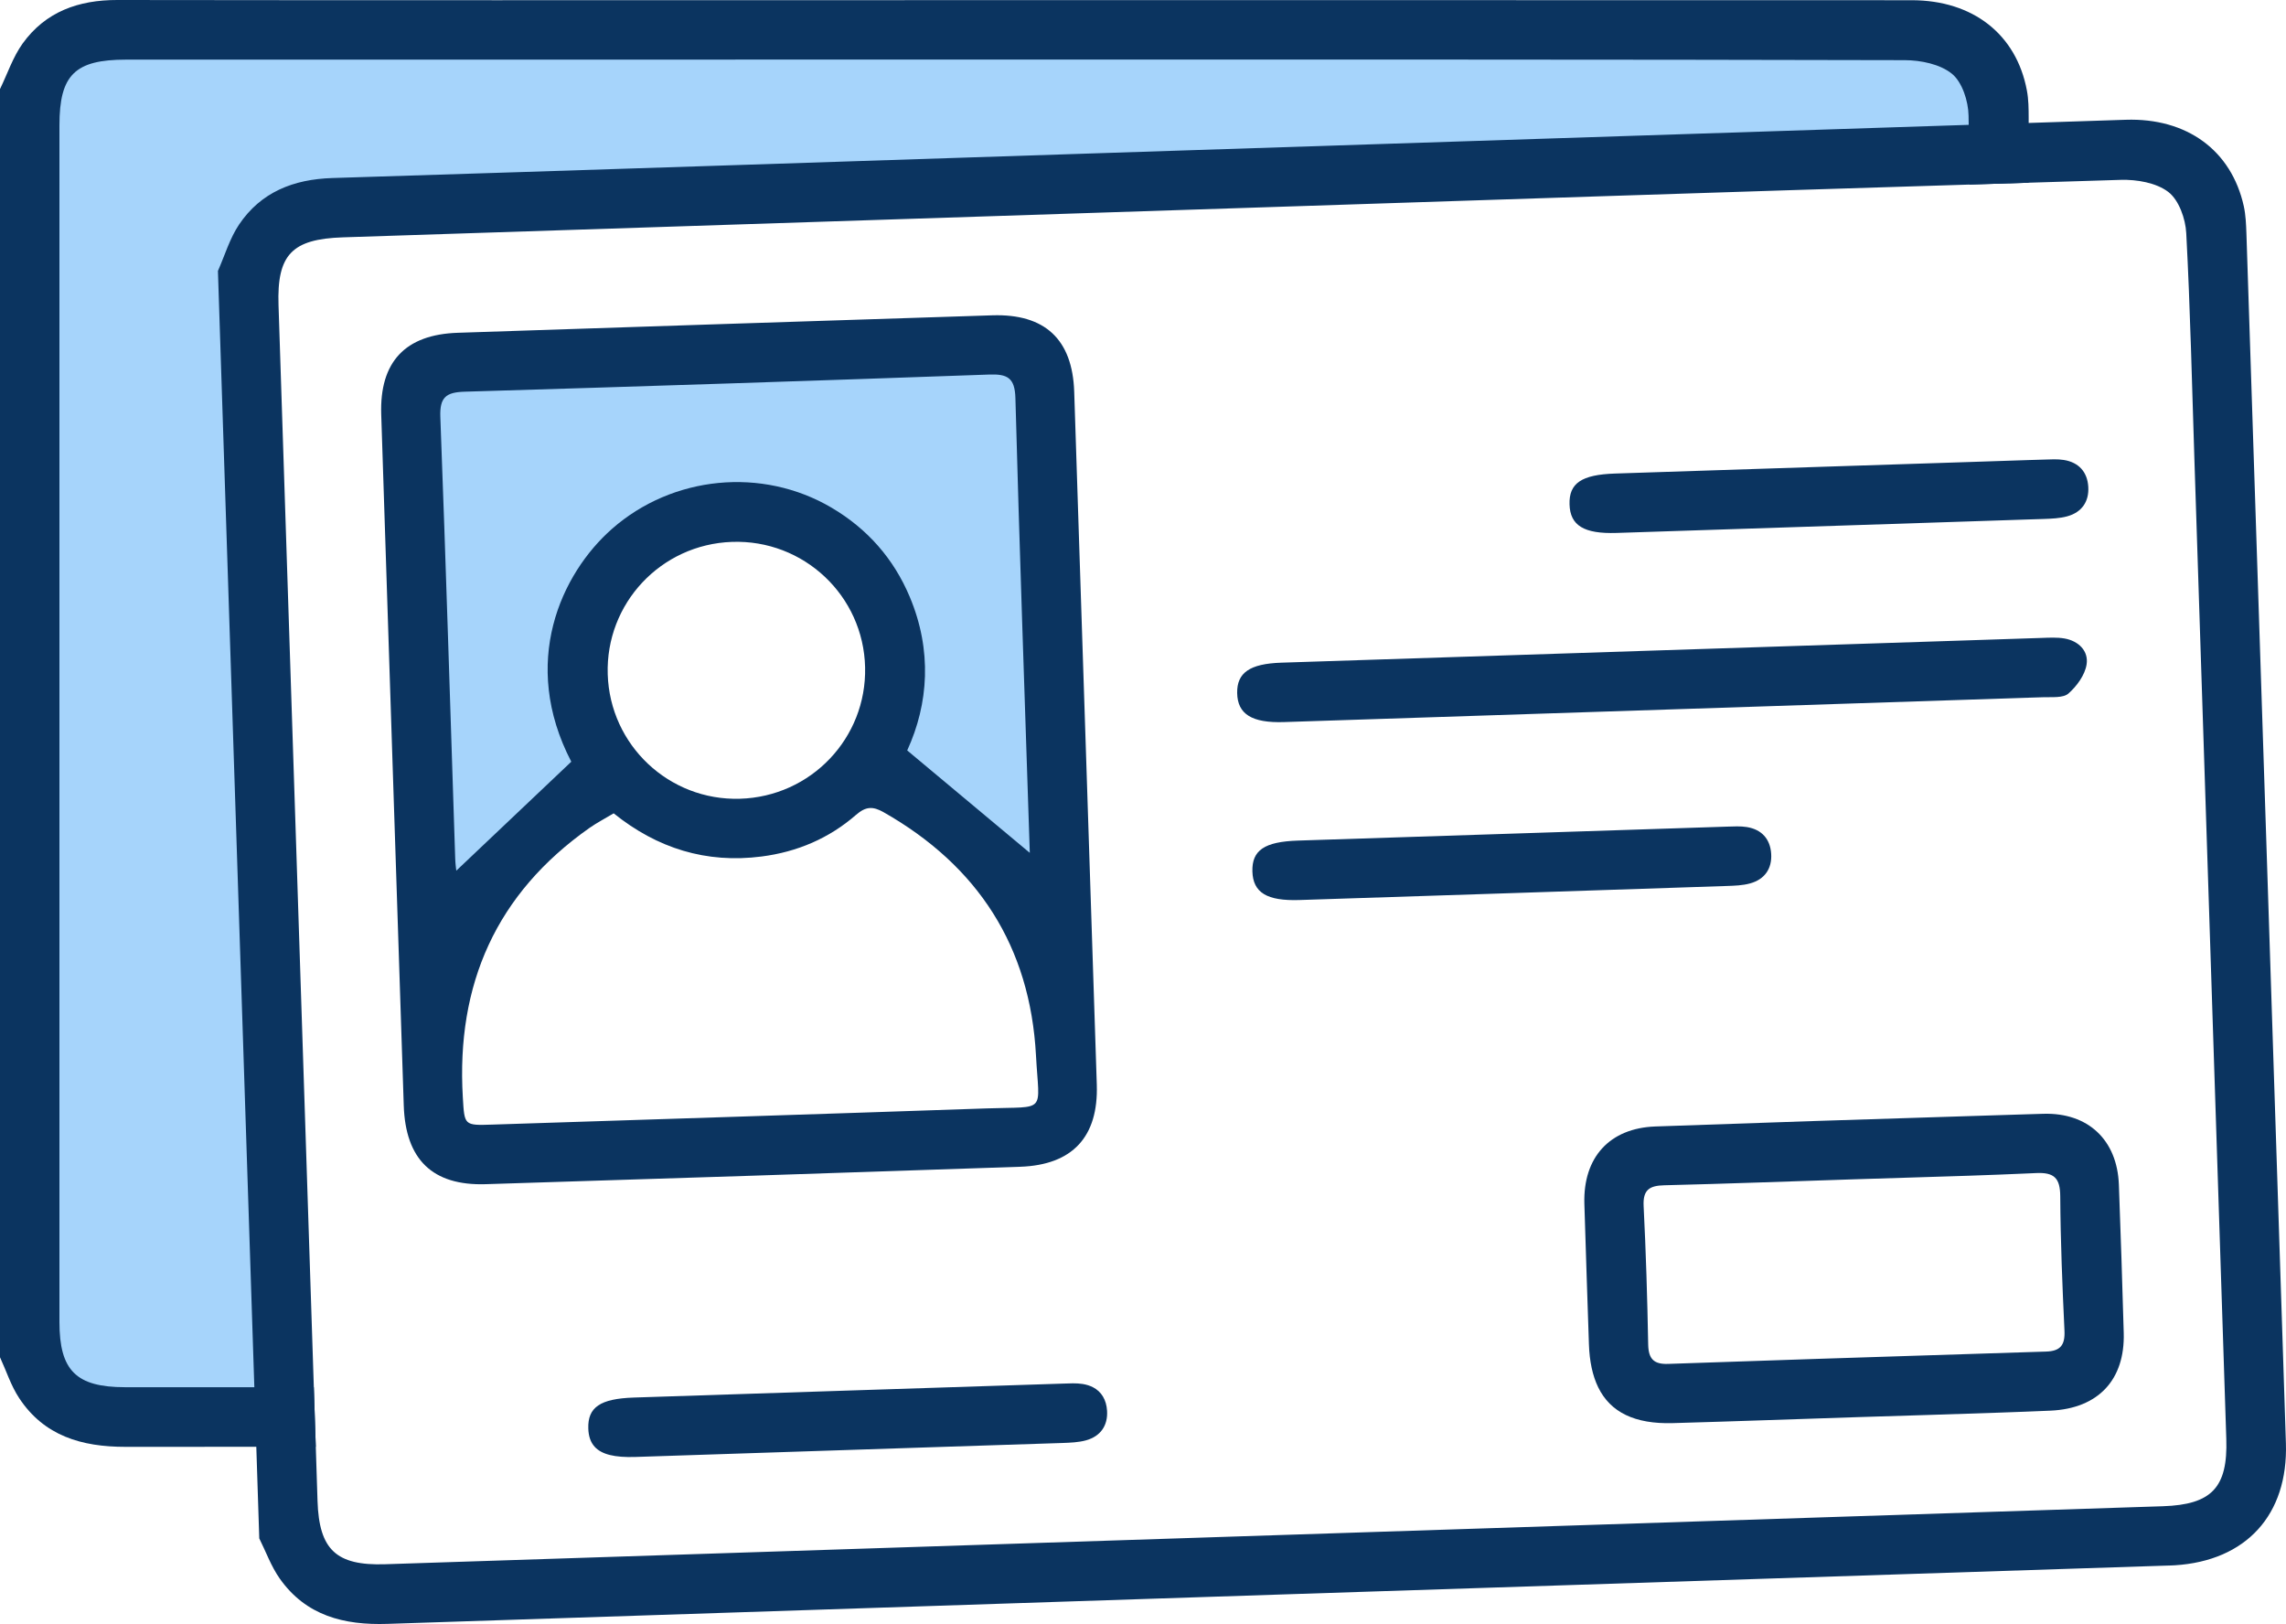
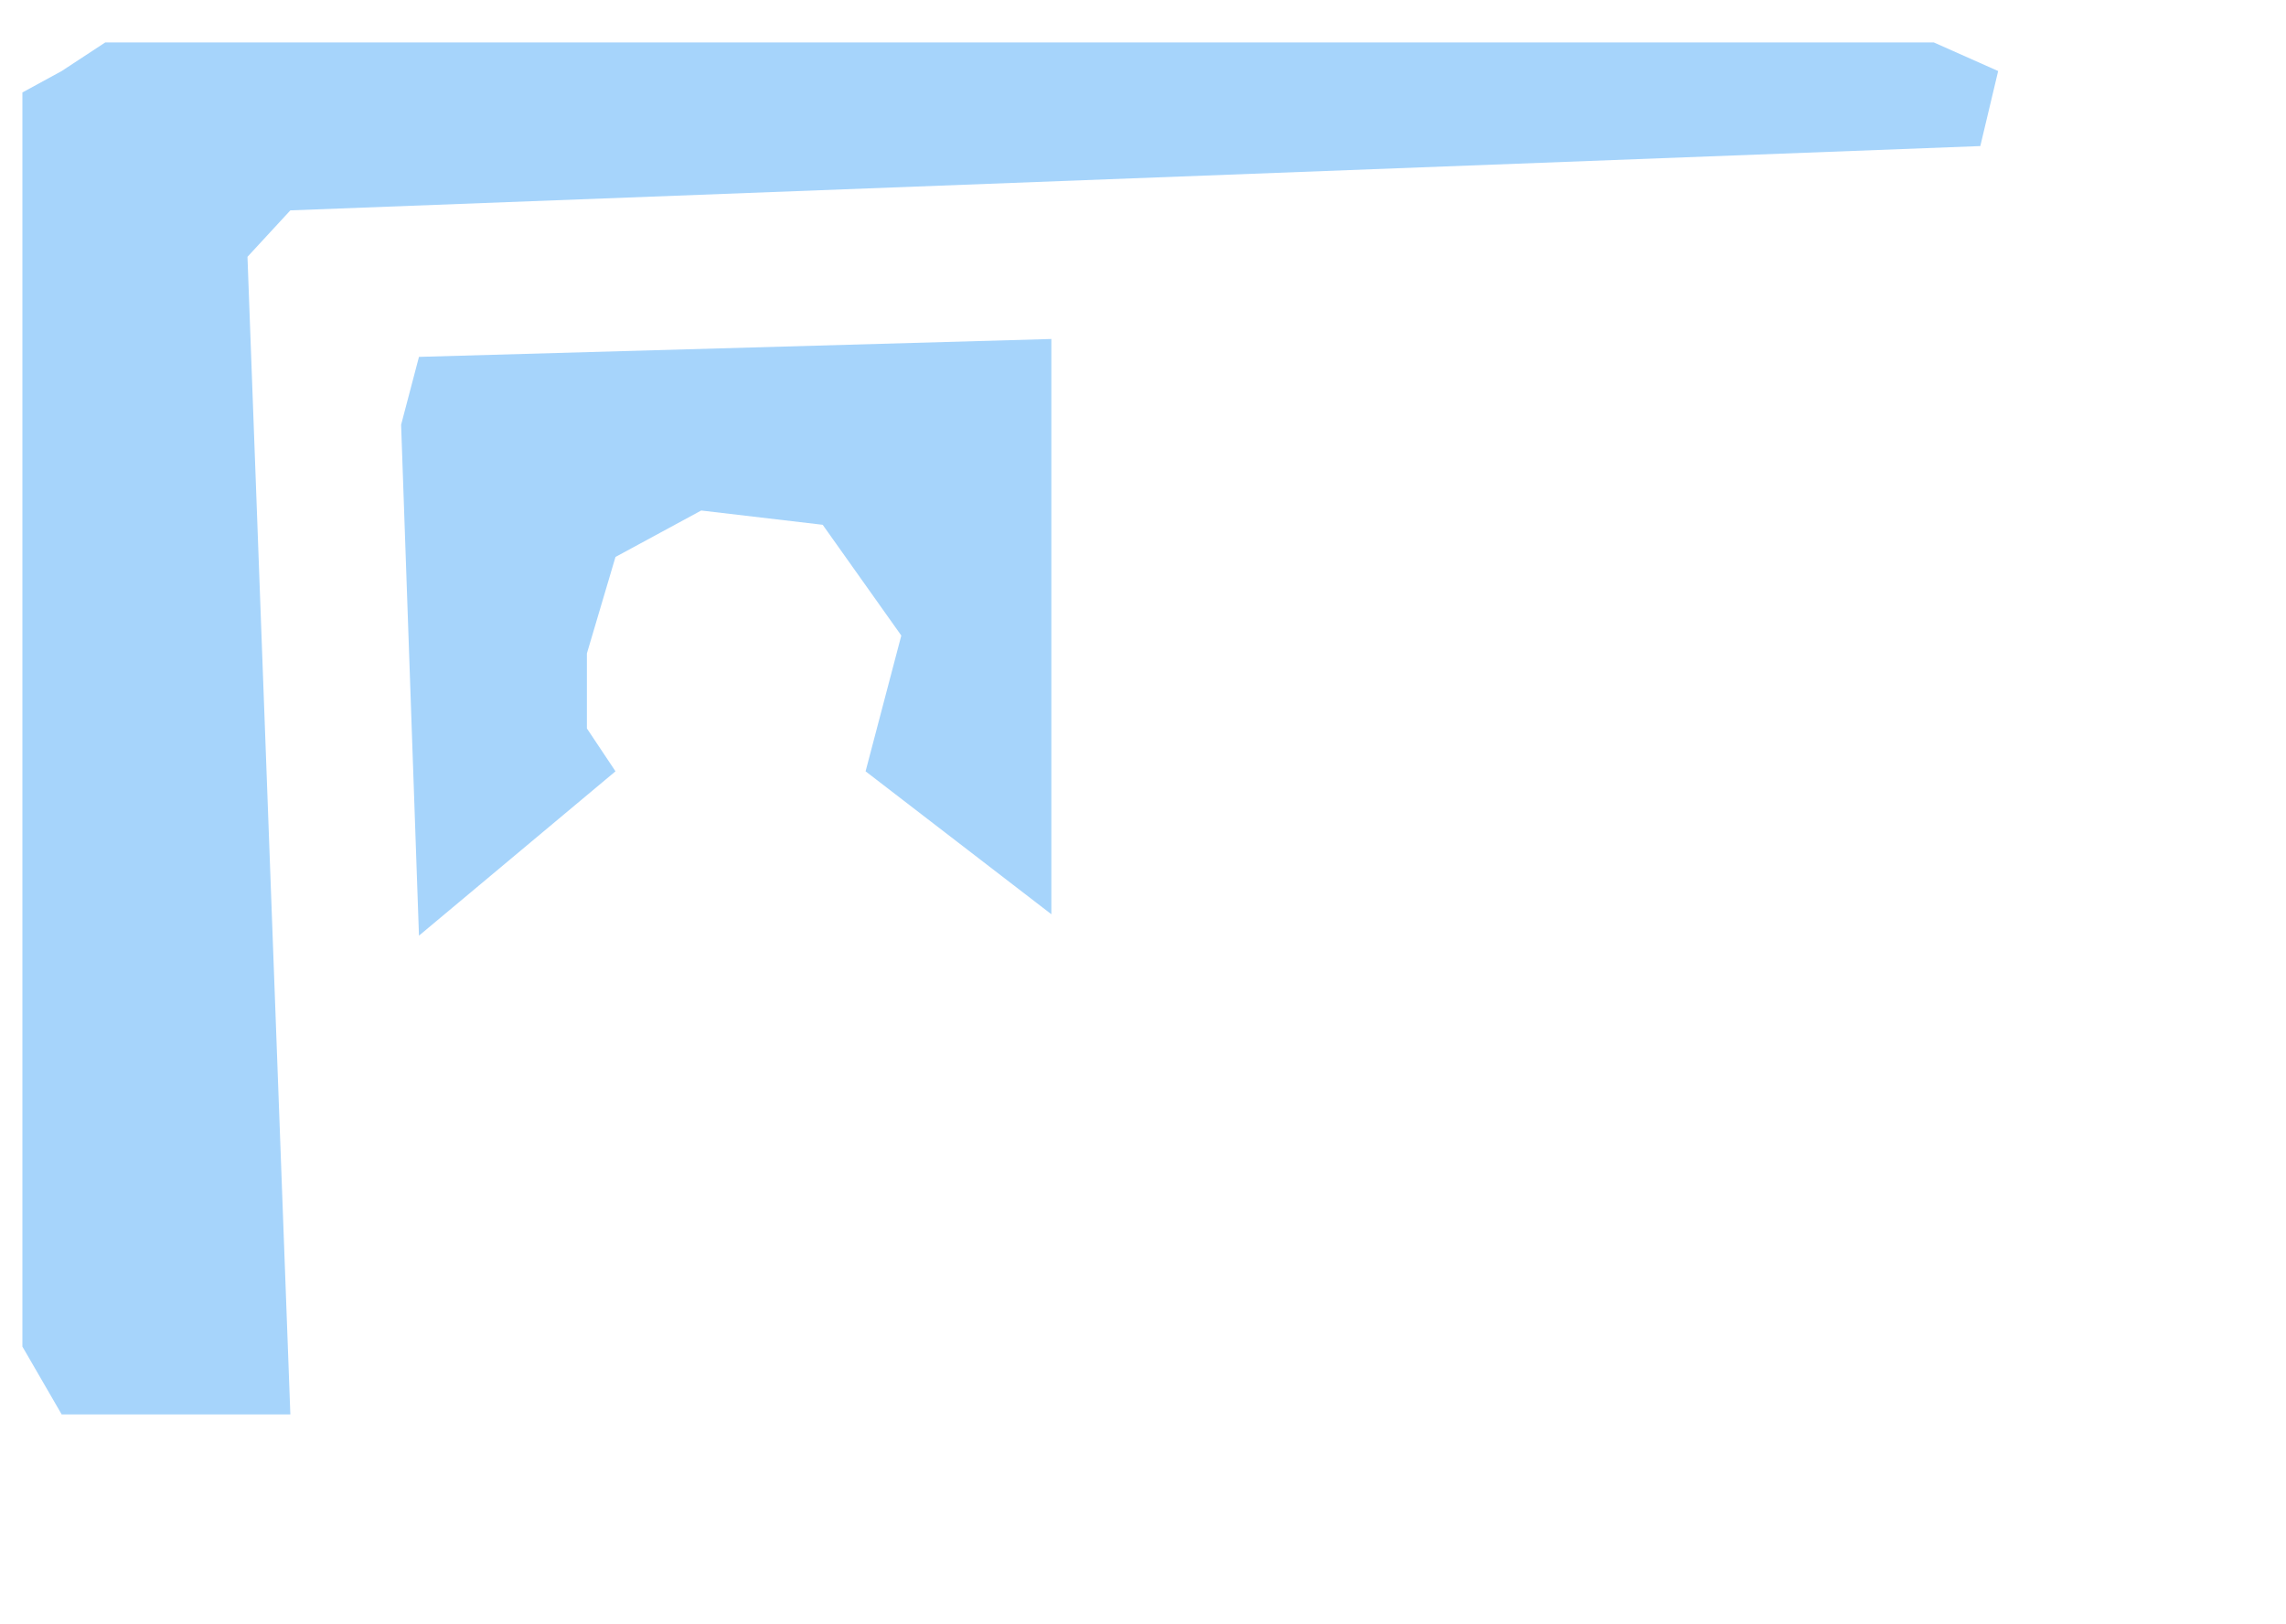
<svg xmlns="http://www.w3.org/2000/svg" xmlns:xlink="http://www.w3.org/1999/xlink" version="1.0" id="Warstwa_1" x="0px" y="0px" width="104.842px" height="74.481px" viewBox="0 0 104.842 74.481" enable-background="new 0 0 104.842 74.481" xml:space="preserve">
  <polygon fill="#A6D4FB" points="4.826,1.947 88.692,1.947 91.641,3.258 90.822,6.699 13.316,9.648 11.35,11.778 13.316,64.869   4.826,64.869 2.829,64.869 1.027,61.756 1.027,4.241 2.829,3.258 " />
  <polygon fill="#A6D4FB" points="19.215,16.367 48.218,15.547 48.218,41.929 39.698,35.374 41.336,29.147 37.731,24.068   32.16,23.413 28.228,25.543 26.917,29.967 26.917,33.408 28.228,35.374 19.215,42.911 18.396,19.48 " />
  <g>
    <defs>
-       <rect id="SVGID_1_" width="104.842" height="74.481" />
-     </defs>
+       </defs>
    <clipPath id="SVGID_2_">
      <use xlink:href="#SVGID_1_" overflow="visible" />
    </clipPath>
    <g clip-path="url(#SVGID_2_)" enable-background="new    ">
      <g>
        <defs>
-           <rect id="SVGID_3_" x="-0.173" y="-0.218" width="105.25" height="74.75" />
-         </defs>
+           </defs>
        <clipPath id="SVGID_4_">
          <use xlink:href="#SVGID_3_" overflow="visible" />
        </clipPath>
        <path clip-path="url(#SVGID_4_)" fill="#0B3460" d="M99.194,69.079c-27.175,0.889-54.353,1.776-81.531,2.66     c-2.243,0.072-3.027-0.665-3.1-2.896c-0.027-0.83-0.053-1.66-0.08-2.49c-0.032-0.91-0.061-1.823-0.09-2.733     c-0.541-16.542-1.08-33.081-1.619-49.623c-0.078-2.313,0.609-3.037,2.954-3.112c13.588-0.444,27.175-0.889,40.766-1.33     c11.273-0.369,22.549-0.743,33.826-1.09c0.904-0.031,1.813-0.059,2.719-0.085c1.407-0.046,2.813-0.09,4.221-0.131     c0.737-0.022,1.633,0.131,2.187,0.556c0.483,0.371,0.786,1.226,0.82,1.886c0.187,3.51,0.263,7.022,0.379,10.534     c0.485,14.921,0.974,29.844,1.458,44.766C102.177,68.215,101.44,69.006,99.194,69.079 M103.027,10.716     c-0.015-0.422-0.031-0.852-0.121-1.262c-0.568-2.556-2.606-4.053-5.415-3.961c-1.483,0.049-2.969,0.098-4.451,0.146     c-0.918,0.029-1.834,0.058-2.751,0.087C76.864,6.162,63.438,6.6,50.011,7.039c-11.59,0.378-23.178,0.765-34.771,1.126     c-1.779,0.056-3.274,0.643-4.279,2.138c-0.427,0.638-0.65,1.41-0.966,2.122c0.556,17.066,1.114,34.129,1.67,51.195     c0.029,0.91,0.058,1.823,0.09,2.733c0.043,1.4,0.09,2.801,0.136,4.201c0.308,0.616,0.544,1.282,0.937,1.84     c1.201,1.704,2.944,2.146,4.942,2.08c27.173-0.9,54.348-1.784,81.521-2.67c0.152-0.005,0.303-0.007,0.453-0.017     c3.272-0.204,5.199-2.316,5.094-5.595C104.239,47.7,103.633,29.207,103.027,10.716" />
        <path clip-path="url(#SVGID_4_)" fill="#0B3460" d="M45.268,50.833c-7.561,0.26-15.122,0.498-22.683,0.743     c-1.311,0.044-1.281,0.039-1.359-1.257c-0.306-5.18,1.531-9.34,5.815-12.353c0.345-0.24,0.721-0.435,1.104-0.665     c1.998,1.606,4.24,2.306,6.782,1.98c1.636-0.211,3.097-0.833,4.333-1.91c0.447-0.389,0.772-0.4,1.26-0.124     c4.34,2.464,6.726,6.17,6.993,11.153C47.657,51.099,48.04,50.736,45.268,50.833 M39.676,30.603     c0.075,3.248-2.485,5.935-5.743,6.029c-3.25,0.095-5.959-2.457-6.061-5.707c-0.102-3.248,2.437-5.957,5.694-6.073     C36.855,24.733,39.601,27.316,39.676,30.603 M20.877,39.374c-0.223-6.752-0.427-13.502-0.682-20.252     c-0.034-0.901,0.262-1.133,1.112-1.158c8.022-0.238,16.042-0.5,24.063-0.787c0.83-0.029,1.172,0.148,1.199,1.071     c0.182,6.781,0.422,13.563,0.643,20.345c0.007,0.211,0.015,0.42,0.017,0.52c-1.808-1.512-3.658-3.056-5.622-4.697     c0.985-2.148,1.146-4.587,0.119-7.037c-0.738-1.757-1.944-3.126-3.587-4.095c-3.187-1.879-7.294-1.469-10.066,0.966     c-2.35,2.066-4.229,6.151-1.872,10.683c-1.837,1.74-3.578,3.389-5.274,4.998C20.923,39.88,20.884,39.627,20.877,39.374      M49.266,17.964c-0.08-2.4-1.342-3.58-3.757-3.503c-8.17,0.263-16.343,0.529-24.513,0.801c-2.413,0.078-3.59,1.337-3.512,3.743     C17.653,24.304,17.828,29.6,18,34.896c0.172,5.267,0.342,10.534,0.517,15.801c0.08,2.476,1.313,3.688,3.757,3.612     c8.173-0.253,16.343-0.52,24.513-0.799c2.408-0.082,3.592-1.379,3.515-3.765C49.958,39.151,49.613,28.556,49.266,17.964" />
        <path clip-path="url(#SVGID_4_)" fill="#0B3460" d="M93.828,61.986c-0.289,0.01-0.577,0.018-0.866,0.027     c-0.939,0.028-1.881,0.058-2.82,0.09c-4.545,0.141-9.088,0.291-13.635,0.448c-0.662,0.024-0.904-0.23-0.917-0.893     c-0.039-2.117-0.103-4.236-0.209-6.35c-0.038-0.75,0.279-0.933,0.946-0.949c2.872-0.07,5.743-0.178,8.615-0.271     c1.791-0.059,3.582-0.107,5.373-0.168c0.908-0.031,1.818-0.065,2.727-0.106l0.334-0.015c0.836-0.039,1.107,0.228,1.112,1.065     c0.013,2.056,0.097,4.111,0.194,6.165C94.713,61.69,94.495,61.968,93.828,61.986 M97.177,54.323     c-0.08-2.041-1.41-3.303-3.464-3.242c-0.223,0.008-0.449,0.015-0.672,0.02c-0.908,0.029-1.818,0.056-2.727,0.085     c-4.799,0.147-9.597,0.306-14.393,0.476c-2.103,0.075-3.318,1.418-3.258,3.537c0.063,2.147,0.139,4.296,0.209,6.446     c0.026,0.789,0.167,1.446,0.424,1.976c0.562,1.155,1.686,1.694,3.416,1.646c2.845-0.08,5.687-0.185,8.531-0.276     c2.141-0.07,4.281-0.126,6.423-0.204c0.794-0.026,1.587-0.058,2.381-0.092c2.194-0.1,3.413-1.423,3.353-3.562     C97.334,58.862,97.264,56.593,97.177,54.323" />
        <path clip-path="url(#SVGID_4_)" fill="#0B3460" d="M95.697,30.471c-0.075,0.486-0.449,0.998-0.833,1.335     c-0.242,0.213-0.75,0.157-1.141,0.17c-0.229,0.007-0.453,0.014-0.682,0.021c-0.908,0.031-1.818,0.061-2.727,0.09     c-10.476,0.347-20.953,0.687-31.43,1.029c-1.471,0.048-2.129-0.367-2.144-1.333c-0.015-0.932,0.58-1.342,2.017-1.391     c5.838-0.191,11.676-0.381,17.514-0.57c4.682-0.153,9.361-0.306,14.043-0.456c0.908-0.032,1.818-0.061,2.727-0.09     c0.187-0.005,0.371-0.013,0.559-0.018c0.361-0.012,0.732-0.036,1.084,0.024C95.333,29.396,95.793,29.857,95.697,30.471" />
-         <path clip-path="url(#SVGID_4_)" fill="#0B3460" d="M50.773,64.702c0.041,0.678-0.299,1.17-0.966,1.355     c-0.342,0.094-0.716,0.108-1.075,0.121c-1.718,0.056-3.437,0.113-5.155,0.167c-4.813,0.16-9.626,0.318-14.438,0.474     c-0.946,0.031-1.548-0.114-1.869-0.471c-0.187-0.207-0.279-0.483-0.289-0.84c-0.029-0.969,0.548-1.361,2.083-1.413     c3.265-0.106,6.532-0.214,9.796-0.32c1.597-0.051,3.194-0.104,4.792-0.155c1.699-0.056,3.396-0.111,5.095-0.165     c0.303-0.01,0.609-0.029,0.905,0.017c0.177,0.029,0.333,0.078,0.471,0.148C50.519,63.824,50.742,64.2,50.773,64.702" />
        <path clip-path="url(#SVGID_4_)" fill="#0B3460" d="M81.231,39.158c0.043,0.678-0.297,1.173-0.965,1.356     c-0.344,0.096-0.715,0.107-1.077,0.119c-6.529,0.219-13.062,0.433-19.593,0.644c-1.495,0.049-2.129-0.34-2.158-1.311     c-0.026-0.971,0.552-1.364,2.086-1.415c3.264-0.107,6.529-0.211,9.796-0.318c3.294-0.109,6.59-0.216,9.886-0.322     c0.301-0.008,0.609-0.029,0.906,0.019C80.798,38.04,81.189,38.481,81.231,39.158" />
        <path clip-path="url(#SVGID_4_)" fill="#0B3460" d="M95.774,22.325c0.041,0.678-0.296,1.17-0.963,1.354     c-0.345,0.095-0.717,0.109-1.078,0.122c-0.23,0.007-0.463,0.015-0.693,0.022c-0.908,0.031-1.816,0.061-2.725,0.09     c-5.391,0.18-10.781,0.354-16.175,0.529c-1.495,0.048-2.131-0.34-2.157-1.311c-0.029-0.968,0.549-1.362,2.082-1.413     c3.265-0.107,6.531-0.214,9.797-0.32c2.15-0.07,4.303-0.141,6.453-0.209c0.908-0.031,1.816-0.061,2.725-0.09     c0.234-0.007,0.473-0.015,0.708-0.021c0.304-0.01,0.612-0.029,0.905,0.017C95.34,21.204,95.733,21.648,95.774,22.325" />
-         <path clip-path="url(#SVGID_4_)" fill="#0B3460" d="M92.958,4.146c-0.483-2.573-2.474-4.134-5.281-4.136     C71.842,0.004,56.006,0.007,40.173,0.007c-11.597,0-23.192,0.01-34.79-0.007C3.602-0.003,2.09,0.534,1.037,1.997     C0.59,2.621,0.34,3.386,0,4.085v58.161c0.289,0.626,0.502,1.302,0.876,1.869c1.146,1.743,2.874,2.24,4.871,2.24     c2.002,0,4.005-0.002,6.008-0.002c0.91,0,1.818-0.003,2.728,0c-0.032-0.91-0.061-1.823-0.09-2.733H5.731     c-2.243-0.002-3.005-0.767-3.005-2.995V5.747c0-2.313,0.709-3.012,3.056-3.012c13.595-0.003,27.19-0.003,40.788-0.003     c13.595,0,27.19-0.007,40.787,0.027c0.738,0.002,1.629,0.185,2.166,0.626c0.471,0.386,0.748,1.252,0.76,1.913     c0.002,0.143,0.004,0.284,0.007,0.427c0.02,0.913,0.026,1.828,0.032,2.74c0.904-0.031,1.813-0.058,2.718-0.085V5.41     C93.039,4.987,93.037,4.558,92.958,4.146" />
+         <path clip-path="url(#SVGID_4_)" fill="#0B3460" d="M92.958,4.146c-0.483-2.573-2.474-4.134-5.281-4.136     C71.842,0.004,56.006,0.007,40.173,0.007C3.602-0.003,2.09,0.534,1.037,1.997     C0.59,2.621,0.34,3.386,0,4.085v58.161c0.289,0.626,0.502,1.302,0.876,1.869c1.146,1.743,2.874,2.24,4.871,2.24     c2.002,0,4.005-0.002,6.008-0.002c0.91,0,1.818-0.003,2.728,0c-0.032-0.91-0.061-1.823-0.09-2.733H5.731     c-2.243-0.002-3.005-0.767-3.005-2.995V5.747c0-2.313,0.709-3.012,3.056-3.012c13.595-0.003,27.19-0.003,40.788-0.003     c13.595,0,27.19-0.007,40.787,0.027c0.738,0.002,1.629,0.185,2.166,0.626c0.471,0.386,0.748,1.252,0.76,1.913     c0.002,0.143,0.004,0.284,0.007,0.427c0.02,0.913,0.026,1.828,0.032,2.74c0.904-0.031,1.813-0.058,2.718-0.085V5.41     C93.039,4.987,93.037,4.558,92.958,4.146" />
      </g>
    </g>
  </g>
</svg>